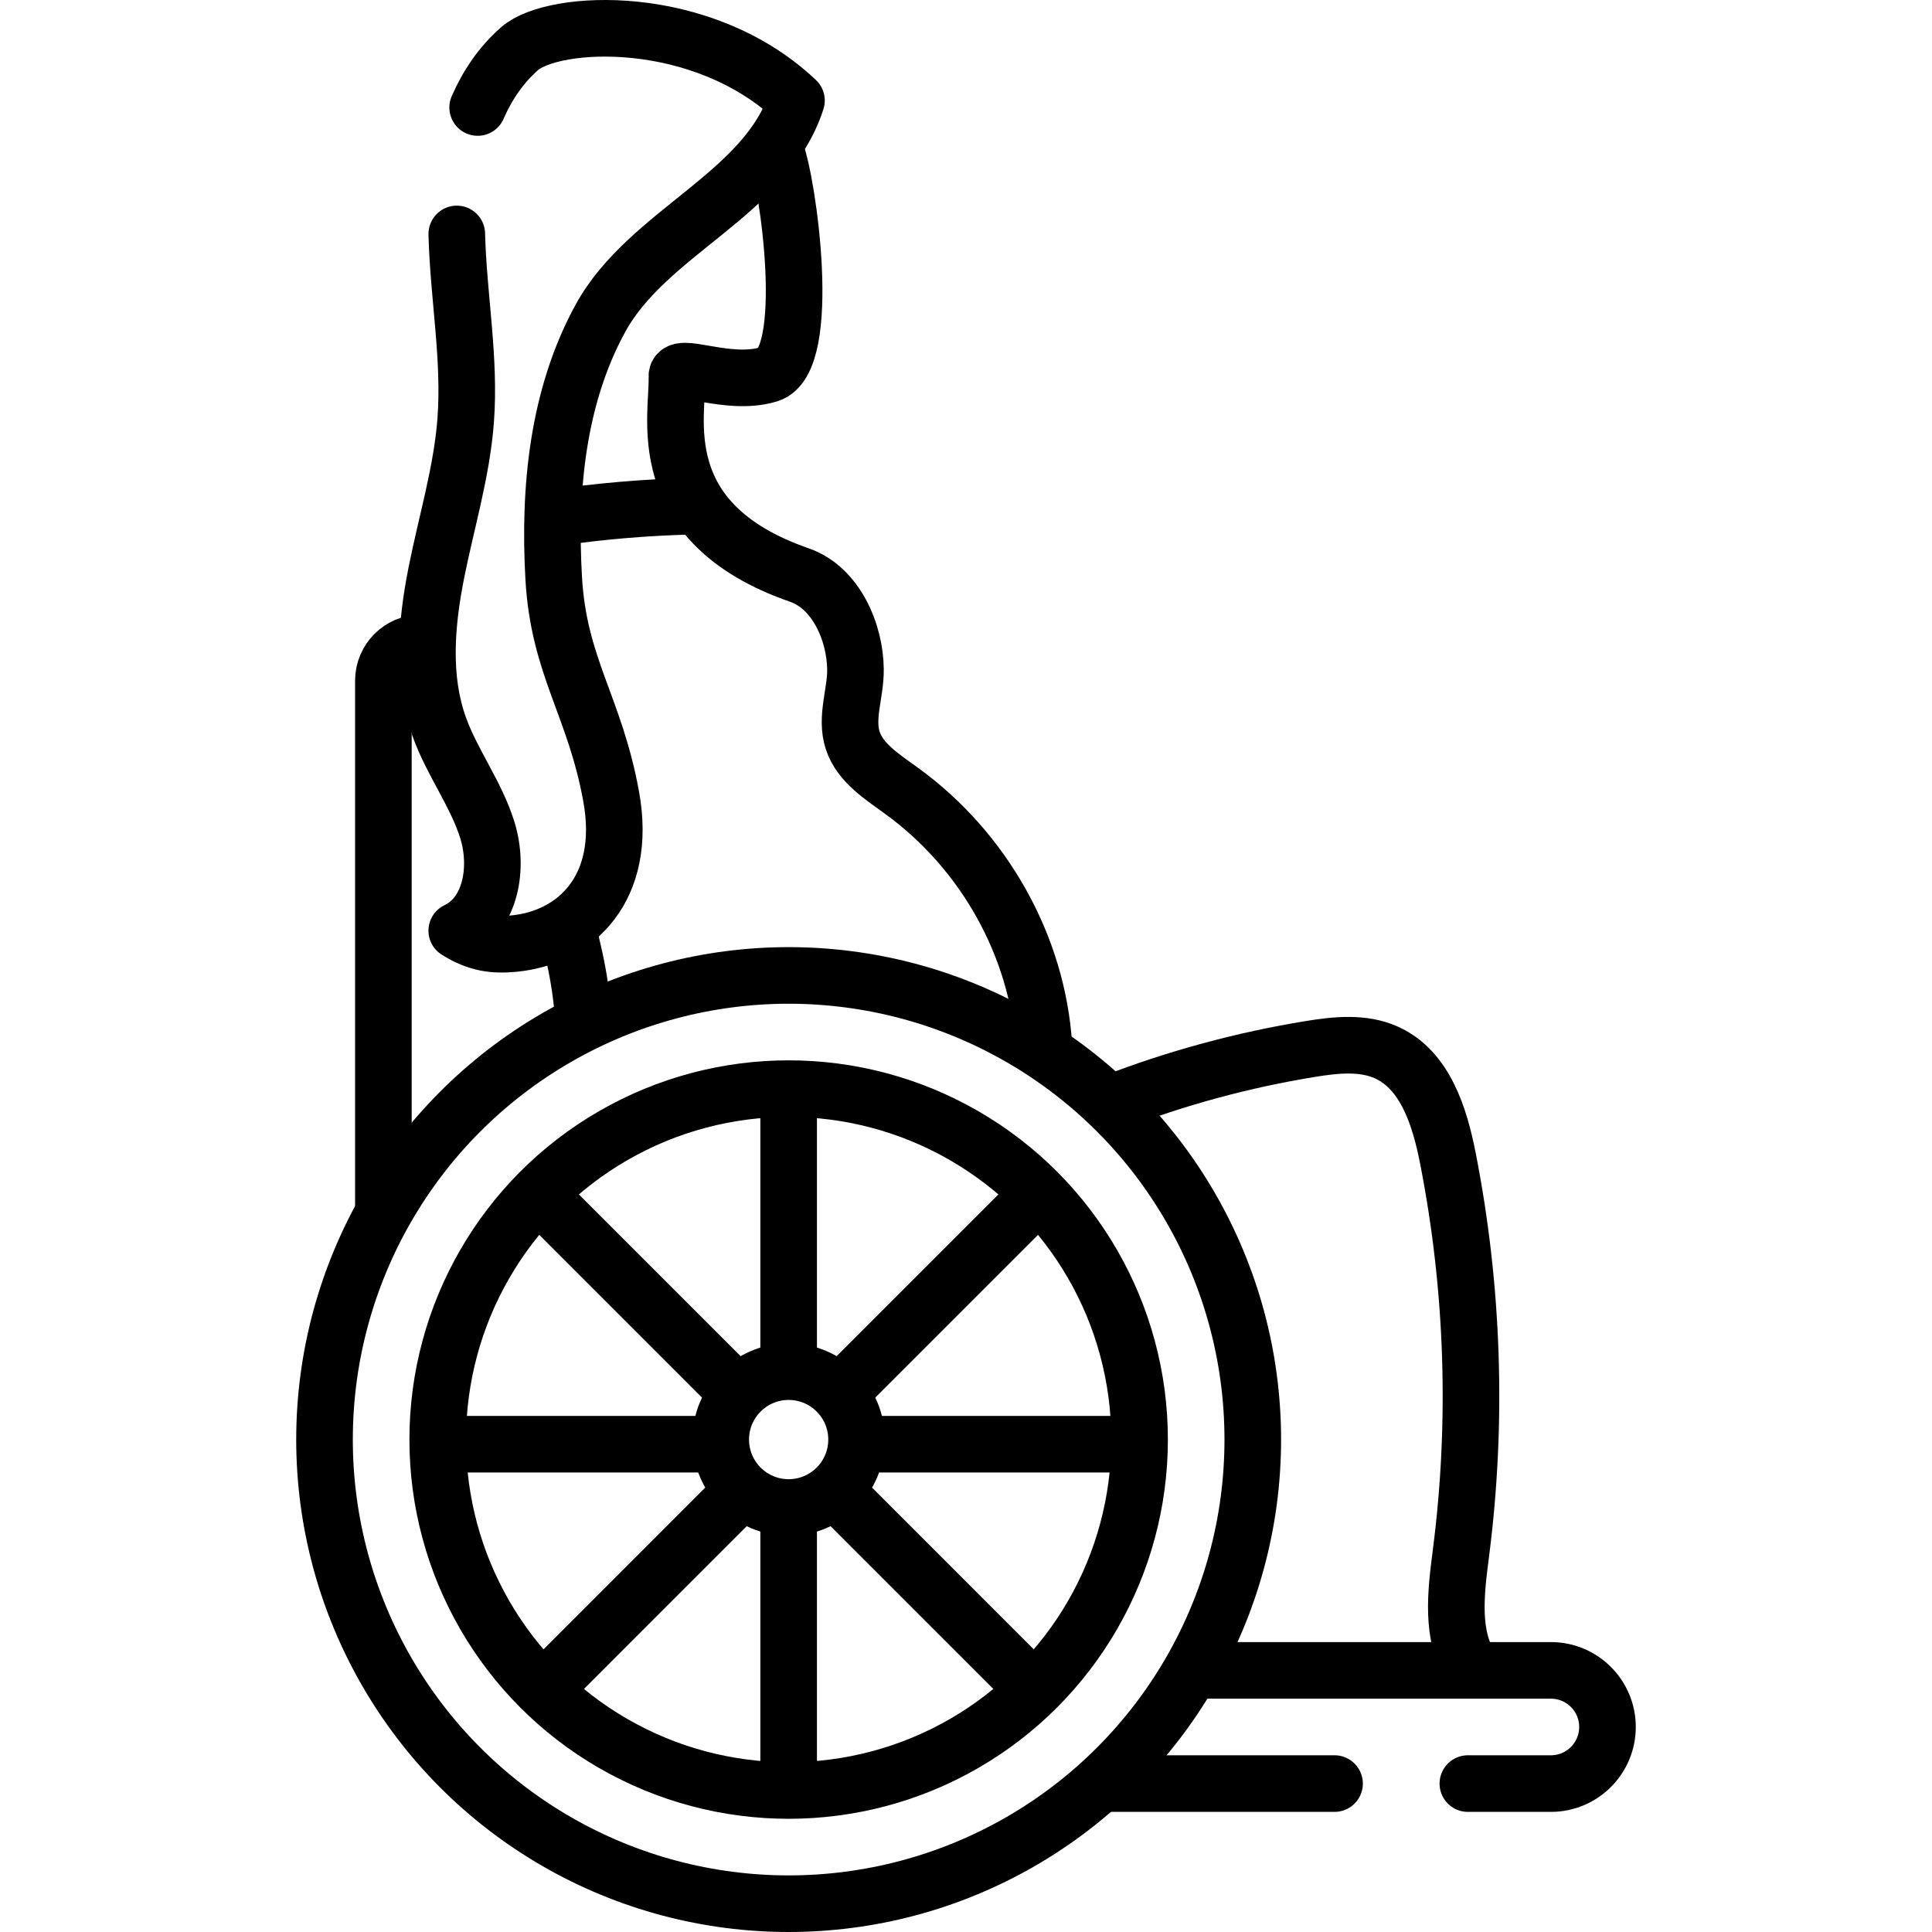
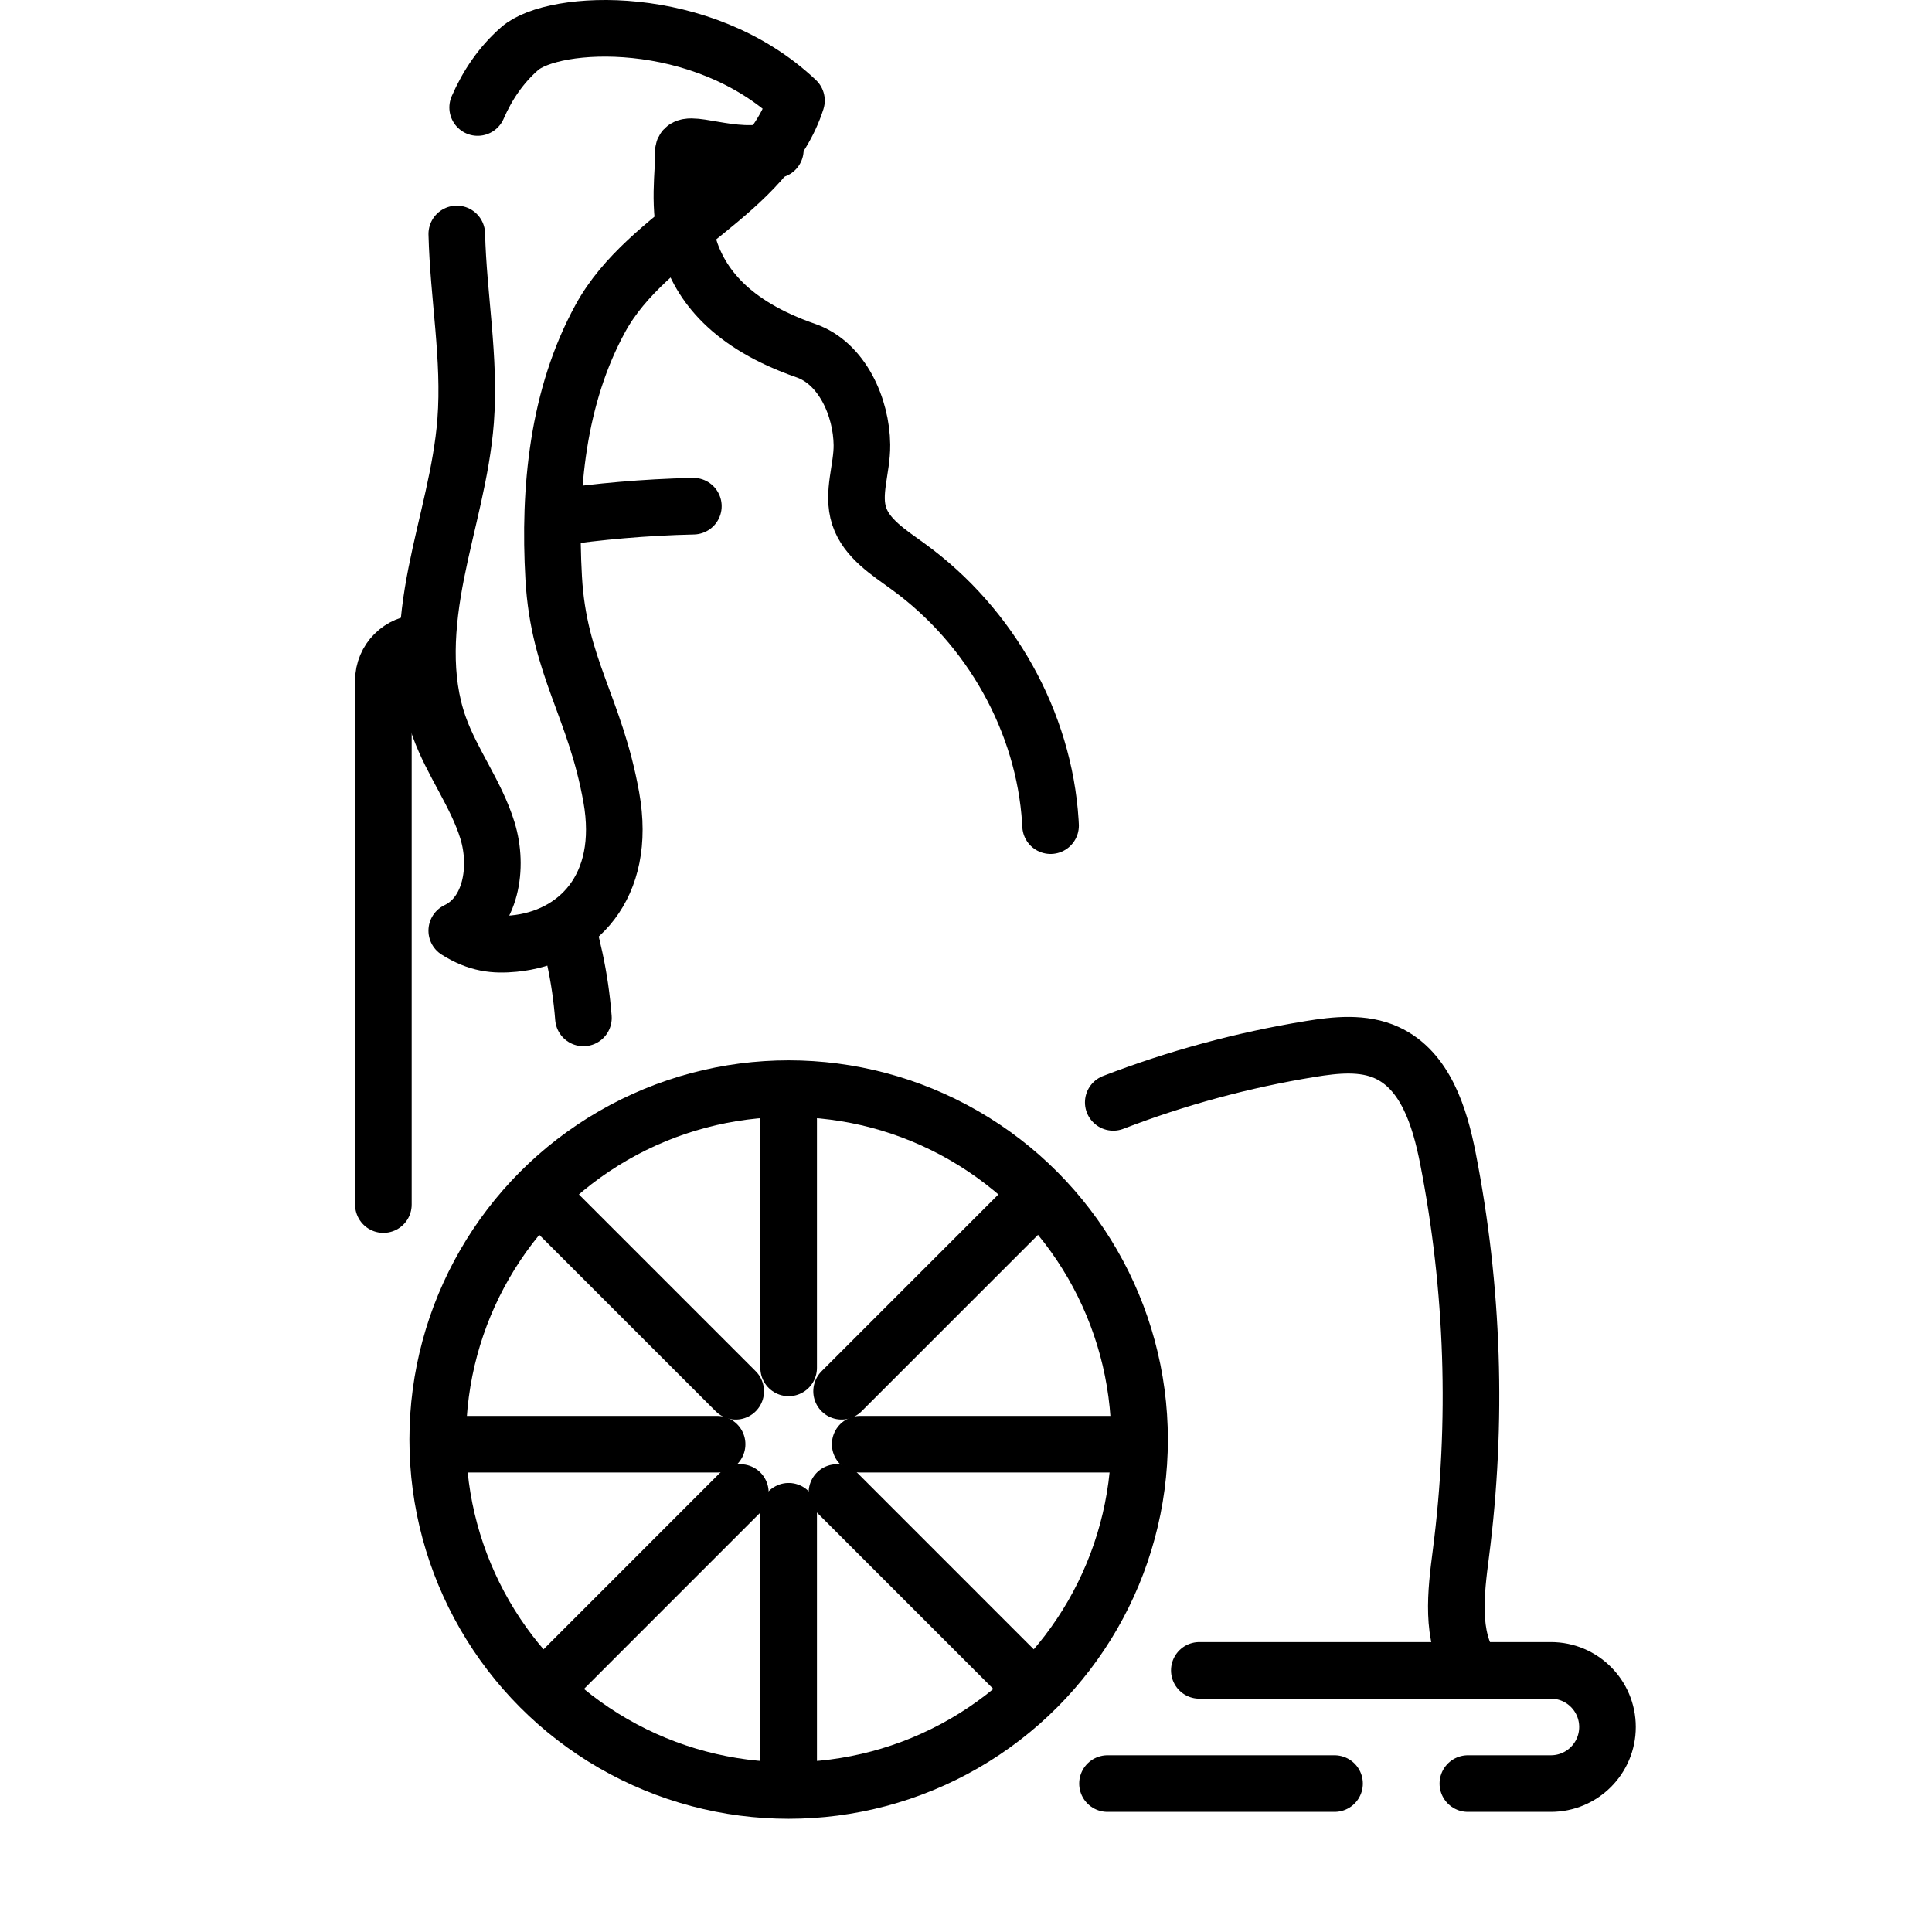
<svg xmlns="http://www.w3.org/2000/svg" version="1.1" id="Layer_1" x="0px" y="0px" viewBox="0 0 512 512" style="enable-background:new 0 0 512 512;" xml:space="preserve" width="512" height="512">
  <g>
    <g>
      <path style="fill:none;stroke:#000000;stroke-width:15;stroke-linecap:round;stroke-linejoin:round;stroke-miterlimit:10;" d="&#10;&#09;&#09;&#09;M390.019,442.023c-5.644-8.4-4.2-19.992-2.873-30.276c4.495-34.831,3.325-70.386-3.449-104.846&#10;&#09;&#09;&#09;c-2.159-10.982-5.995-23.271-16.173-27.927c-6.263-2.865-13.527-2.082-20.324-0.973c-17.816,2.906-35.331,7.655-52.177,14.141" />
      <line style="fill:none;stroke:#000000;stroke-width:15;stroke-linecap:round;stroke-linejoin:round;stroke-miterlimit:10;" x1="353.667" y1="472.667" x2="293.5" y2="472.667" />
      <path style="fill:none;stroke:#000000;stroke-width:15;stroke-linecap:round;stroke-linejoin:round;stroke-miterlimit:10;" d="&#10;&#09;&#09;&#09;M317.833,442.667H411c8.284,0,15,6.716,15,15l0,0c0,8.284-6.716,15-15,15h-22" />
      <path style="fill:none;stroke:#000000;stroke-width:15;stroke-linecap:round;stroke-linejoin:round;stroke-miterlimit:10;" d="&#10;&#09;&#09;&#09;M101.6,319.222V180.39c0-5.536,4.487-10.023,10.023-10.023h0.877" />
      <path style="fill:none;stroke:#000000;stroke-width:15;stroke-linecap:round;stroke-linejoin:round;stroke-miterlimit:10;" d="&#10;&#09;&#09;&#09;M147.663,137.142c10.754-1.551,22.897-2.704,36.086-3.002" />
-       <path style="fill:none;stroke:#000000;stroke-width:15;stroke-linecap:round;stroke-linejoin:round;stroke-miterlimit:10;" d="&#10;&#09;&#09;&#09;M205.471,39.712c3.476,8.69,10.009,55.884-1.707,59.477c-11.049,3.388-24.577-3.725-24.384,0.611&#10;&#09;&#09;&#09;c0.447,10.001-7.572,38.706,32.474,52.597c9.666,3.353,14.743,15.083,14.856,24.97c0.073,6.343-2.709,12.828-0.725,18.877&#10;&#09;&#09;&#09;c1.951,5.952,7.89,9.662,13.064,13.425c21.828,15.876,35.934,41.194,37.594,67.474c0.024,0.379,0.045,0.759,0.063,1.14" />
+       <path style="fill:none;stroke:#000000;stroke-width:15;stroke-linecap:round;stroke-linejoin:round;stroke-miterlimit:10;" d="&#10;&#09;&#09;&#09;M205.471,39.712c-11.049,3.388-24.577-3.725-24.384,0.611&#10;&#09;&#09;&#09;c0.447,10.001-7.572,38.706,32.474,52.597c9.666,3.353,14.743,15.083,14.856,24.97c0.073,6.343-2.709,12.828-0.725,18.877&#10;&#09;&#09;&#09;c1.951,5.952,7.89,9.662,13.064,13.425c21.828,15.876,35.934,41.194,37.594,67.474c0.024,0.379,0.045,0.759,0.063,1.14" />
      <path style="fill:none;stroke:#000000;stroke-width:15;stroke-linecap:round;stroke-linejoin:round;stroke-miterlimit:10;" d="&#10;&#09;&#09;&#09;M154.614,269.756c-0.209-2.638-0.504-5.271-0.881-7.895c-0.766-5.325-1.945-10.584-3.355-15.802" />
      <path style="fill:none;stroke:#000000;stroke-width:15;stroke-linecap:round;stroke-linejoin:round;stroke-miterlimit:10;" d="&#10;&#09;&#09;&#09;M126.585,28.487c2.588-5.937,6.21-11.298,11.138-15.608c9.009-7.879,48.312-9.919,73.348,13.767&#10;&#09;&#09;&#09;c-7.957,24.846-39.377,34.773-51.922,57.647c-11.373,20.737-13.755,45.298-12.413,68.91c1.342,23.612,10.967,34.085,15.263,58.077&#10;&#09;&#09;&#09;c4.297,23.992-9.344,37.205-25.787,38.782c-5.177,0.496-9.635,0.069-15.167-3.422c9.158-4.369,11.124-16.793,8.155-26.496&#10;&#09;&#09;&#09;s-9.391-18.014-12.81-27.567c-4.625-12.925-3.441-27.201-0.779-40.668c2.662-13.467,6.746-26.715,7.791-40.403&#10;&#09;&#09;&#09;c1.258-16.489-1.94-32.975-2.35-49.508" />
-       <circle style="fill:none;stroke:#000000;stroke-width:15;stroke-linecap:round;stroke-linejoin:round;stroke-miterlimit:10;" cx="209" cy="381.5" r="123" />
      <circle style="fill:none;stroke:#000000;stroke-width:15;stroke-linecap:round;stroke-linejoin:round;stroke-miterlimit:10;" cx="209" cy="381.5" r="93" />
      <g>
        <g>
          <line style="fill:none;stroke:#000000;stroke-width:15;stroke-linecap:round;stroke-linejoin:round;stroke-miterlimit:10;" x1="209" y1="470.88" x2="209" y2="400.5" />
          <line style="fill:none;stroke:#000000;stroke-width:15;stroke-linecap:round;stroke-linejoin:round;stroke-miterlimit:10;" x1="209" y1="362.5" x2="209" y2="294.58" />
        </g>
        <g>
          <line style="fill:none;stroke:#000000;stroke-width:15;stroke-linecap:round;stroke-linejoin:round;stroke-miterlimit:10;" x1="196.2" y1="395.53" x2="146.67" y2="445.07" />
          <line style="fill:none;stroke:#000000;stroke-width:15;stroke-linecap:round;stroke-linejoin:round;stroke-miterlimit:10;" x1="271.33" y1="320.4" x2="223.03" y2="368.7" />
        </g>
        <g>
          <line style="fill:none;stroke:#000000;stroke-width:15;stroke-linecap:round;stroke-linejoin:round;stroke-miterlimit:10;" x1="190.04" y1="382.73" x2="120.85" y2="382.73" />
          <line style="fill:none;stroke:#000000;stroke-width:15;stroke-linecap:round;stroke-linejoin:round;stroke-miterlimit:10;" x1="297.15" y1="382.73" x2="227.96" y2="382.73" />
        </g>
        <g>
          <line style="fill:none;stroke:#000000;stroke-width:15;stroke-linecap:round;stroke-linejoin:round;stroke-miterlimit:10;" x1="194.97" y1="368.7" x2="146.67" y2="320.4" />
          <line style="fill:none;stroke:#000000;stroke-width:15;stroke-linecap:round;stroke-linejoin:round;stroke-miterlimit:10;" x1="271.33" y1="445.07" x2="221.8" y2="395.53" />
        </g>
      </g>
-       <circle style="fill:none;stroke:#000000;stroke-width:15;stroke-linecap:round;stroke-linejoin:round;stroke-miterlimit:10;" cx="209" cy="381.5" r="18" />
    </g>
  </g>
</svg>